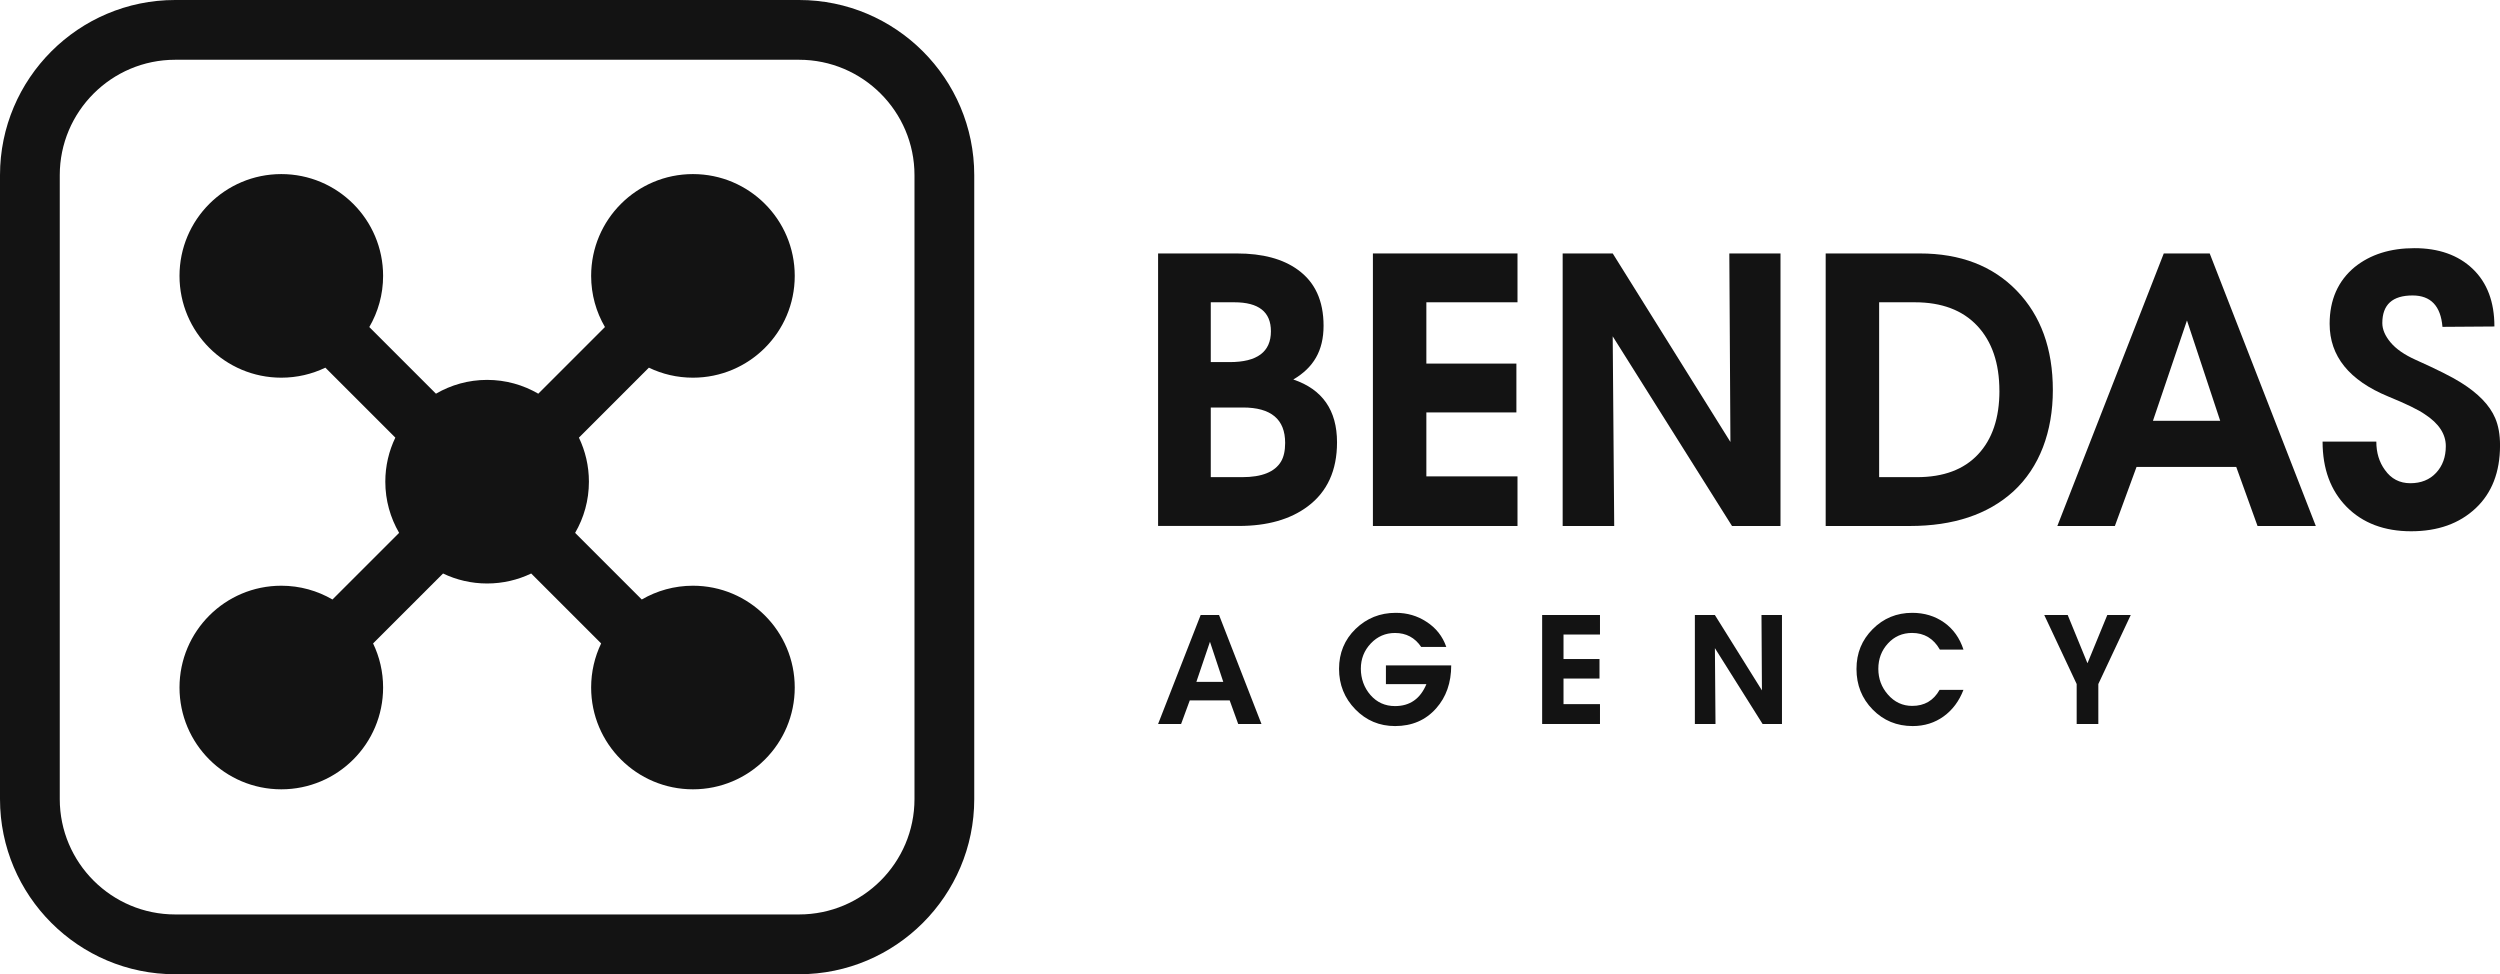
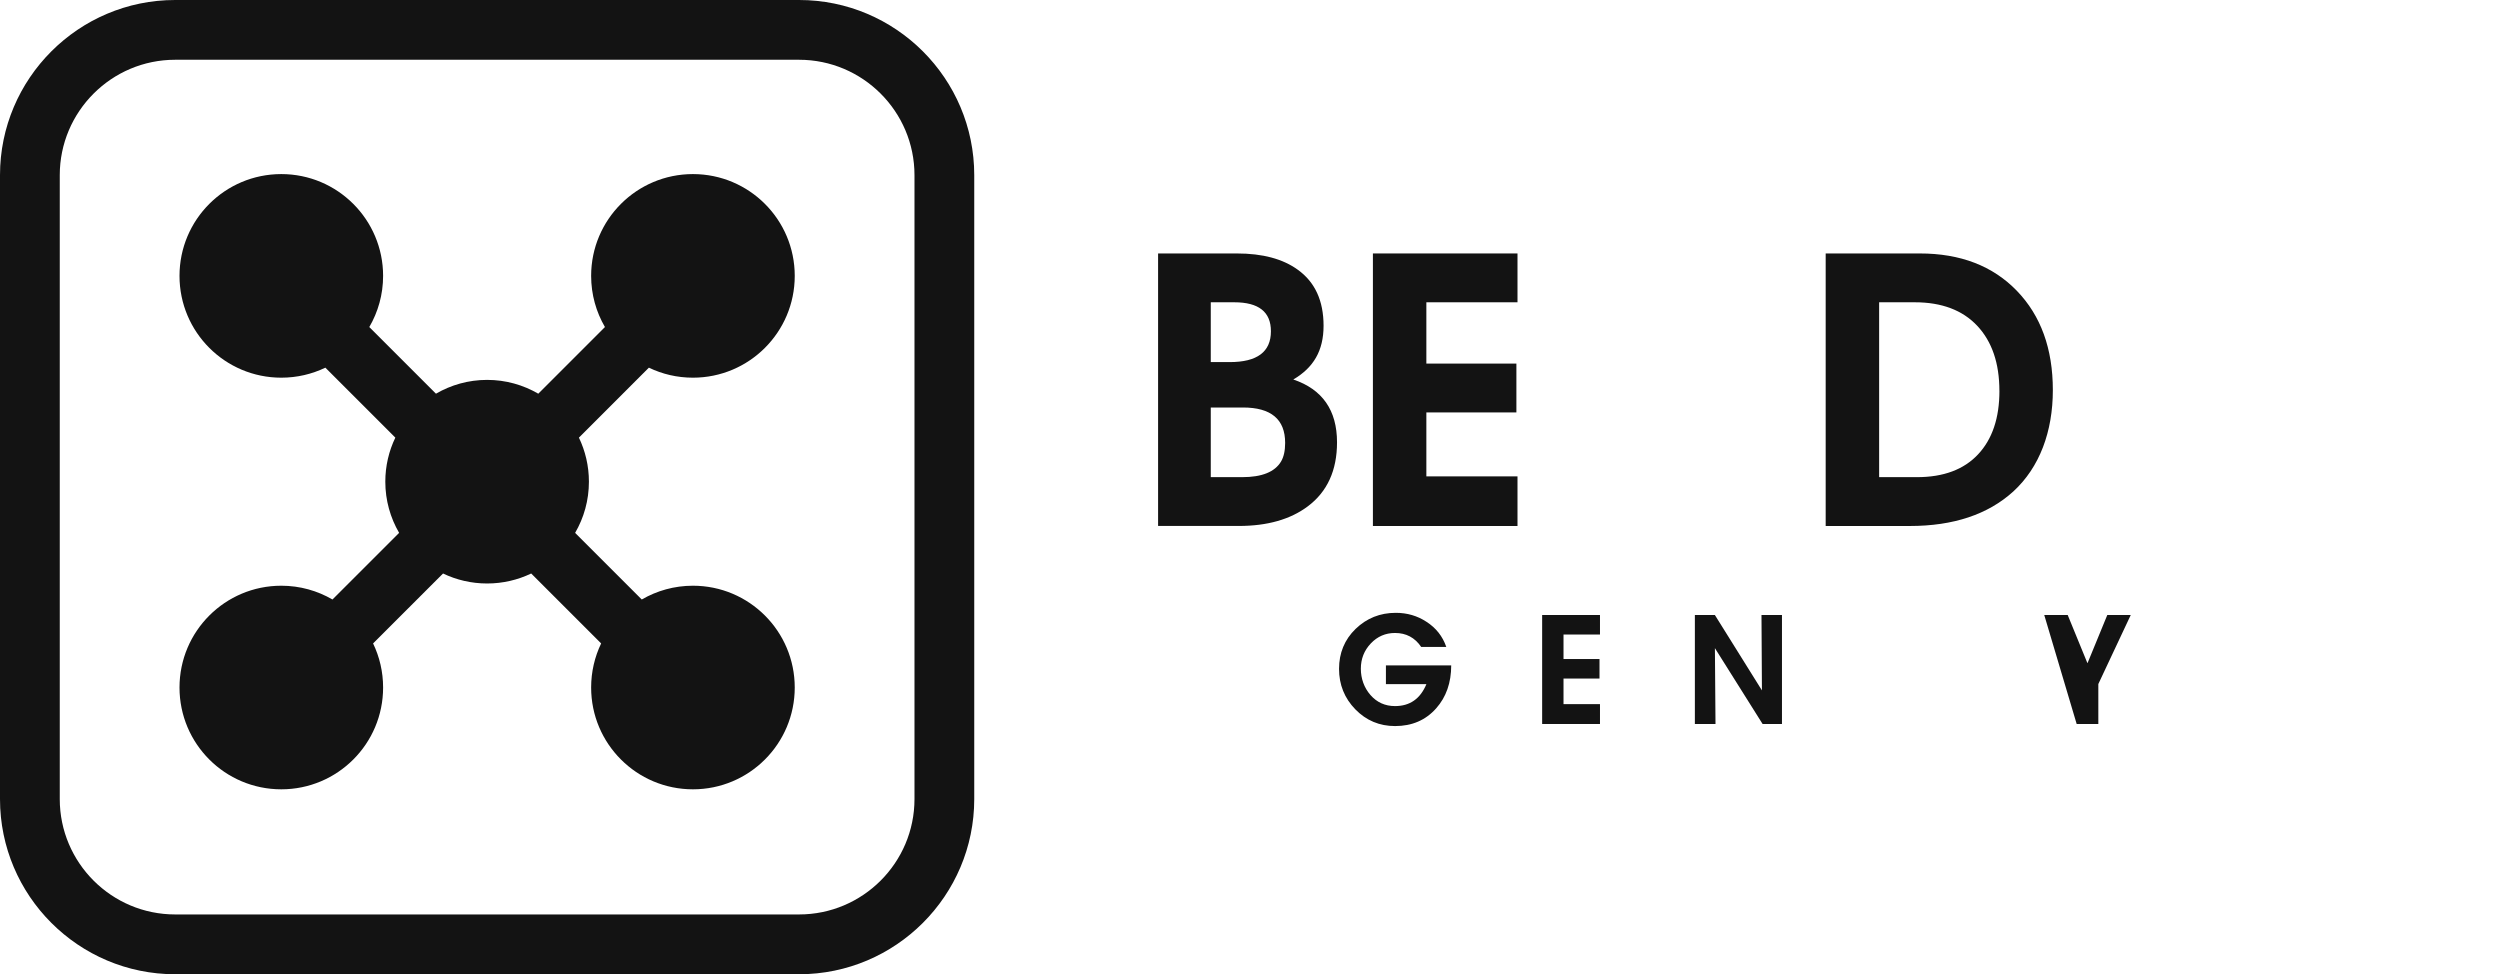
<svg xmlns="http://www.w3.org/2000/svg" width="136" height="53" viewBox="0 0 136 53" fill="none">
  <g clip-path="url(#clip0_35_10)">
    <path d="M43.47 0H9.528C4.275 0 0 4.275 0 9.528V43.47C0 48.725 4.275 52.999 9.528 52.999H43.47C48.725 52.999 52.999 48.724 52.999 43.47V9.528C52.999 4.273 48.724 0 43.47 0ZM49.748 43.47C49.748 46.931 46.932 49.746 43.47 49.746H9.528C6.068 49.746 3.251 46.931 3.251 43.47V9.528C3.251 6.068 6.067 3.251 9.528 3.251H43.47C46.931 3.251 49.748 6.067 49.748 9.528V43.47Z" fill="#131313" />
    <path d="M37.696 20.546C40.754 20.546 43.234 18.067 43.234 15.008C43.234 11.948 40.755 9.47 37.696 9.47C34.636 9.47 32.158 11.948 32.158 15.008C32.158 16.023 32.432 16.972 32.909 17.791L29.283 21.417C28.465 20.941 27.514 20.666 26.499 20.666C25.484 20.666 24.535 20.941 23.716 21.417L20.09 17.791C20.566 16.974 20.841 16.023 20.841 15.008C20.841 11.95 18.362 9.47 15.303 9.47C12.243 9.47 9.765 11.948 9.765 15.008C9.765 18.067 12.243 20.546 15.303 20.546C16.161 20.546 16.974 20.35 17.7 20.001L21.506 23.807C21.157 24.532 20.961 25.345 20.961 26.204C20.961 27.219 21.236 28.169 21.712 28.988L18.086 32.613C17.269 32.137 16.318 31.863 15.303 31.863C12.245 31.863 9.765 34.341 9.765 37.401C9.765 40.46 12.243 42.939 15.303 42.939C18.362 42.939 20.841 40.46 20.841 37.401C20.841 36.542 20.645 35.729 20.296 35.003L24.102 31.198C24.827 31.546 25.64 31.742 26.499 31.742C27.359 31.742 28.171 31.546 28.897 31.198L32.702 35.003C32.354 35.728 32.158 36.541 32.158 37.401C32.158 40.459 34.636 42.939 37.696 42.939C40.755 42.939 43.234 40.46 43.234 37.401C43.234 34.341 40.755 31.863 37.696 31.863C36.681 31.863 35.731 32.137 34.912 32.613L31.287 28.988C31.763 28.17 32.037 27.219 32.037 26.204C32.037 25.346 31.841 24.533 31.493 23.807L35.299 20.001C36.023 20.35 36.836 20.546 37.696 20.546Z" fill="#131313" />
  </g>
  <g clip-path="url(#clip1_35_10)">
    <path d="M63 28.614V13.788H67.288C68.684 13.788 69.788 14.084 70.6 14.674C71.536 15.346 72.002 16.361 72.002 17.721C72.002 19.081 71.454 20 70.356 20.645C71.942 21.18 72.734 22.32 72.734 24.063C72.734 25.587 72.206 26.748 71.148 27.542C70.2 28.255 68.946 28.612 67.388 28.612H63V28.614ZM69.138 18.019C69.138 16.969 68.474 16.444 67.146 16.444H65.866V19.698H66.902C68.392 19.698 69.138 19.139 69.138 18.021V18.019ZM65.866 22.168V25.957H67.574C68.644 25.957 69.348 25.676 69.688 25.108C69.836 24.859 69.912 24.523 69.912 24.093C69.912 22.809 69.146 22.168 67.616 22.168H65.868H65.866Z" fill="#131313" />
    <path d="M82.552 28.614H74.686V13.788H82.552V16.444H77.594V19.779H82.492V22.436H77.594V25.915H82.552V28.612V28.614Z" fill="#131313" />
-     <path d="M96.857 28.614H94.221L87.731 18.296L87.813 28.614H85.009V13.788H87.733L94.135 24.043L94.075 13.788H96.859V28.614H96.857Z" fill="#131313" />
    <path d="M99.317 28.614V13.788H104.439C106.647 13.788 108.405 14.465 109.713 15.816C111.021 17.168 111.675 18.969 111.675 21.222C111.675 23.475 110.957 25.422 109.521 26.739C108.139 27.99 106.263 28.614 103.891 28.614H99.319H99.317ZM108.767 21.263C108.767 19.761 108.365 18.582 107.565 17.727C106.763 16.872 105.629 16.444 104.161 16.444H102.225V25.957H104.285C105.725 25.957 106.833 25.544 107.607 24.717C108.381 23.891 108.769 22.74 108.769 21.263H108.767Z" fill="#131313" />
-     <path d="M125.98 28.614H122.81L121.652 25.402H116.227L115.049 28.614H111.919L117.709 13.788H120.208L125.98 28.614ZM120.778 22.89L118.971 17.433L117.121 22.89H120.778Z" fill="#131313" />
-     <path d="M126.346 24.022H129.272C129.272 24.626 129.428 25.14 129.74 25.566C130.078 26.046 130.54 26.287 131.122 26.287C131.704 26.287 132.172 26.099 132.524 25.722C132.876 25.345 133.052 24.861 133.052 24.269C133.052 23.611 132.672 23.033 131.914 22.539C131.562 22.292 130.898 21.97 129.922 21.57C127.794 20.693 126.732 19.374 126.732 17.617C126.732 16.312 127.186 15.283 128.094 14.529C128.948 13.842 130.032 13.5 131.346 13.5C132.66 13.5 133.73 13.875 134.516 14.627C135.302 15.378 135.696 16.424 135.696 17.761L132.87 17.781C132.776 16.643 132.232 16.073 131.244 16.073C130.146 16.073 129.598 16.574 129.598 17.577C129.598 17.919 129.748 18.27 130.046 18.626C130.344 18.983 130.798 19.299 131.408 19.573C132.572 20.095 133.392 20.506 133.868 20.808C134.816 21.398 135.44 22.044 135.738 22.744C135.914 23.155 136.002 23.649 136.002 24.227C136.002 25.681 135.558 26.824 134.67 27.655C133.782 28.486 132.614 28.901 131.164 28.901C129.714 28.901 128.532 28.459 127.658 27.574C126.784 26.688 126.348 25.505 126.348 24.022H126.346Z" fill="#131313" />
-     <path d="M68.626 39.385H67.358L66.894 38.1H64.724L64.252 39.385H63L65.316 33.456H66.316L68.624 39.385H68.626ZM66.546 37.095L65.822 34.913L65.082 37.095H66.544H66.546Z" fill="#131313" />
    <path d="M78.946 36.197C78.946 37.141 78.672 37.921 78.126 38.535C77.558 39.177 76.812 39.498 75.892 39.498C75.042 39.498 74.32 39.194 73.73 38.588C73.14 37.982 72.844 37.246 72.844 36.385C72.844 35.524 73.144 34.793 73.746 34.211C74.348 33.63 75.076 33.338 75.932 33.338C76.55 33.338 77.104 33.5 77.598 33.824C78.118 34.158 78.478 34.614 78.678 35.192H77.312C76.97 34.687 76.496 34.434 75.89 34.434C75.37 34.434 74.93 34.624 74.57 35.005C74.21 35.386 74.03 35.844 74.03 36.377C74.03 36.91 74.204 37.408 74.554 37.81C74.904 38.211 75.35 38.411 75.89 38.411C76.698 38.411 77.266 38.014 77.596 37.218H75.394V36.197H78.946Z" fill="#131313" />
    <path d="M87.039 39.385H83.893V33.456H87.039V34.518H85.055V35.851H87.013V36.913H85.055V38.305H87.039V39.383V39.385Z" fill="#131313" />
    <path d="M96.939 39.385H95.885L93.291 35.259L93.323 39.385H92.201V33.456H93.289L95.849 37.557L95.825 33.456H96.939V39.385Z" fill="#131313" />
-     <path d="M106.811 37.53C106.577 38.14 106.219 38.62 105.735 38.971C105.251 39.321 104.687 39.498 104.049 39.498C103.187 39.498 102.463 39.198 101.875 38.6C101.287 38.002 100.993 37.267 100.993 36.393C100.993 35.52 101.287 34.815 101.875 34.223C102.463 33.634 103.179 33.338 104.025 33.338C104.685 33.338 105.265 33.514 105.761 33.865C106.257 34.215 106.607 34.708 106.813 35.338H105.529C105.183 34.734 104.679 34.432 104.017 34.432C103.491 34.432 103.053 34.623 102.705 35.003C102.355 35.384 102.181 35.844 102.181 36.383C102.181 36.922 102.355 37.388 102.701 37.783C103.059 38.195 103.501 38.401 104.025 38.401C104.691 38.401 105.187 38.11 105.513 37.528H106.813L106.811 37.53Z" fill="#131313" />
-     <path d="M113.565 36.066L114.637 33.456H115.913L114.149 37.211V39.385H112.971V37.211L111.207 33.456H112.483L113.555 36.074L113.563 36.066H113.565Z" fill="#131313" />
+     <path d="M113.565 36.066L114.637 33.456H115.913L114.149 37.211V39.385H112.971L111.207 33.456H112.483L113.555 36.074L113.563 36.066H113.565Z" fill="#131313" />
  </g>
  <defs>
    <clipPath id="clip0_35_10">
      <rect width="53" height="53" fill="white" />
    </clipPath>
    <clipPath id="clip1_35_10">
      <rect width="73" height="26" fill="white" transform="translate(63 13.5)" />
    </clipPath>
  </defs>
</svg>